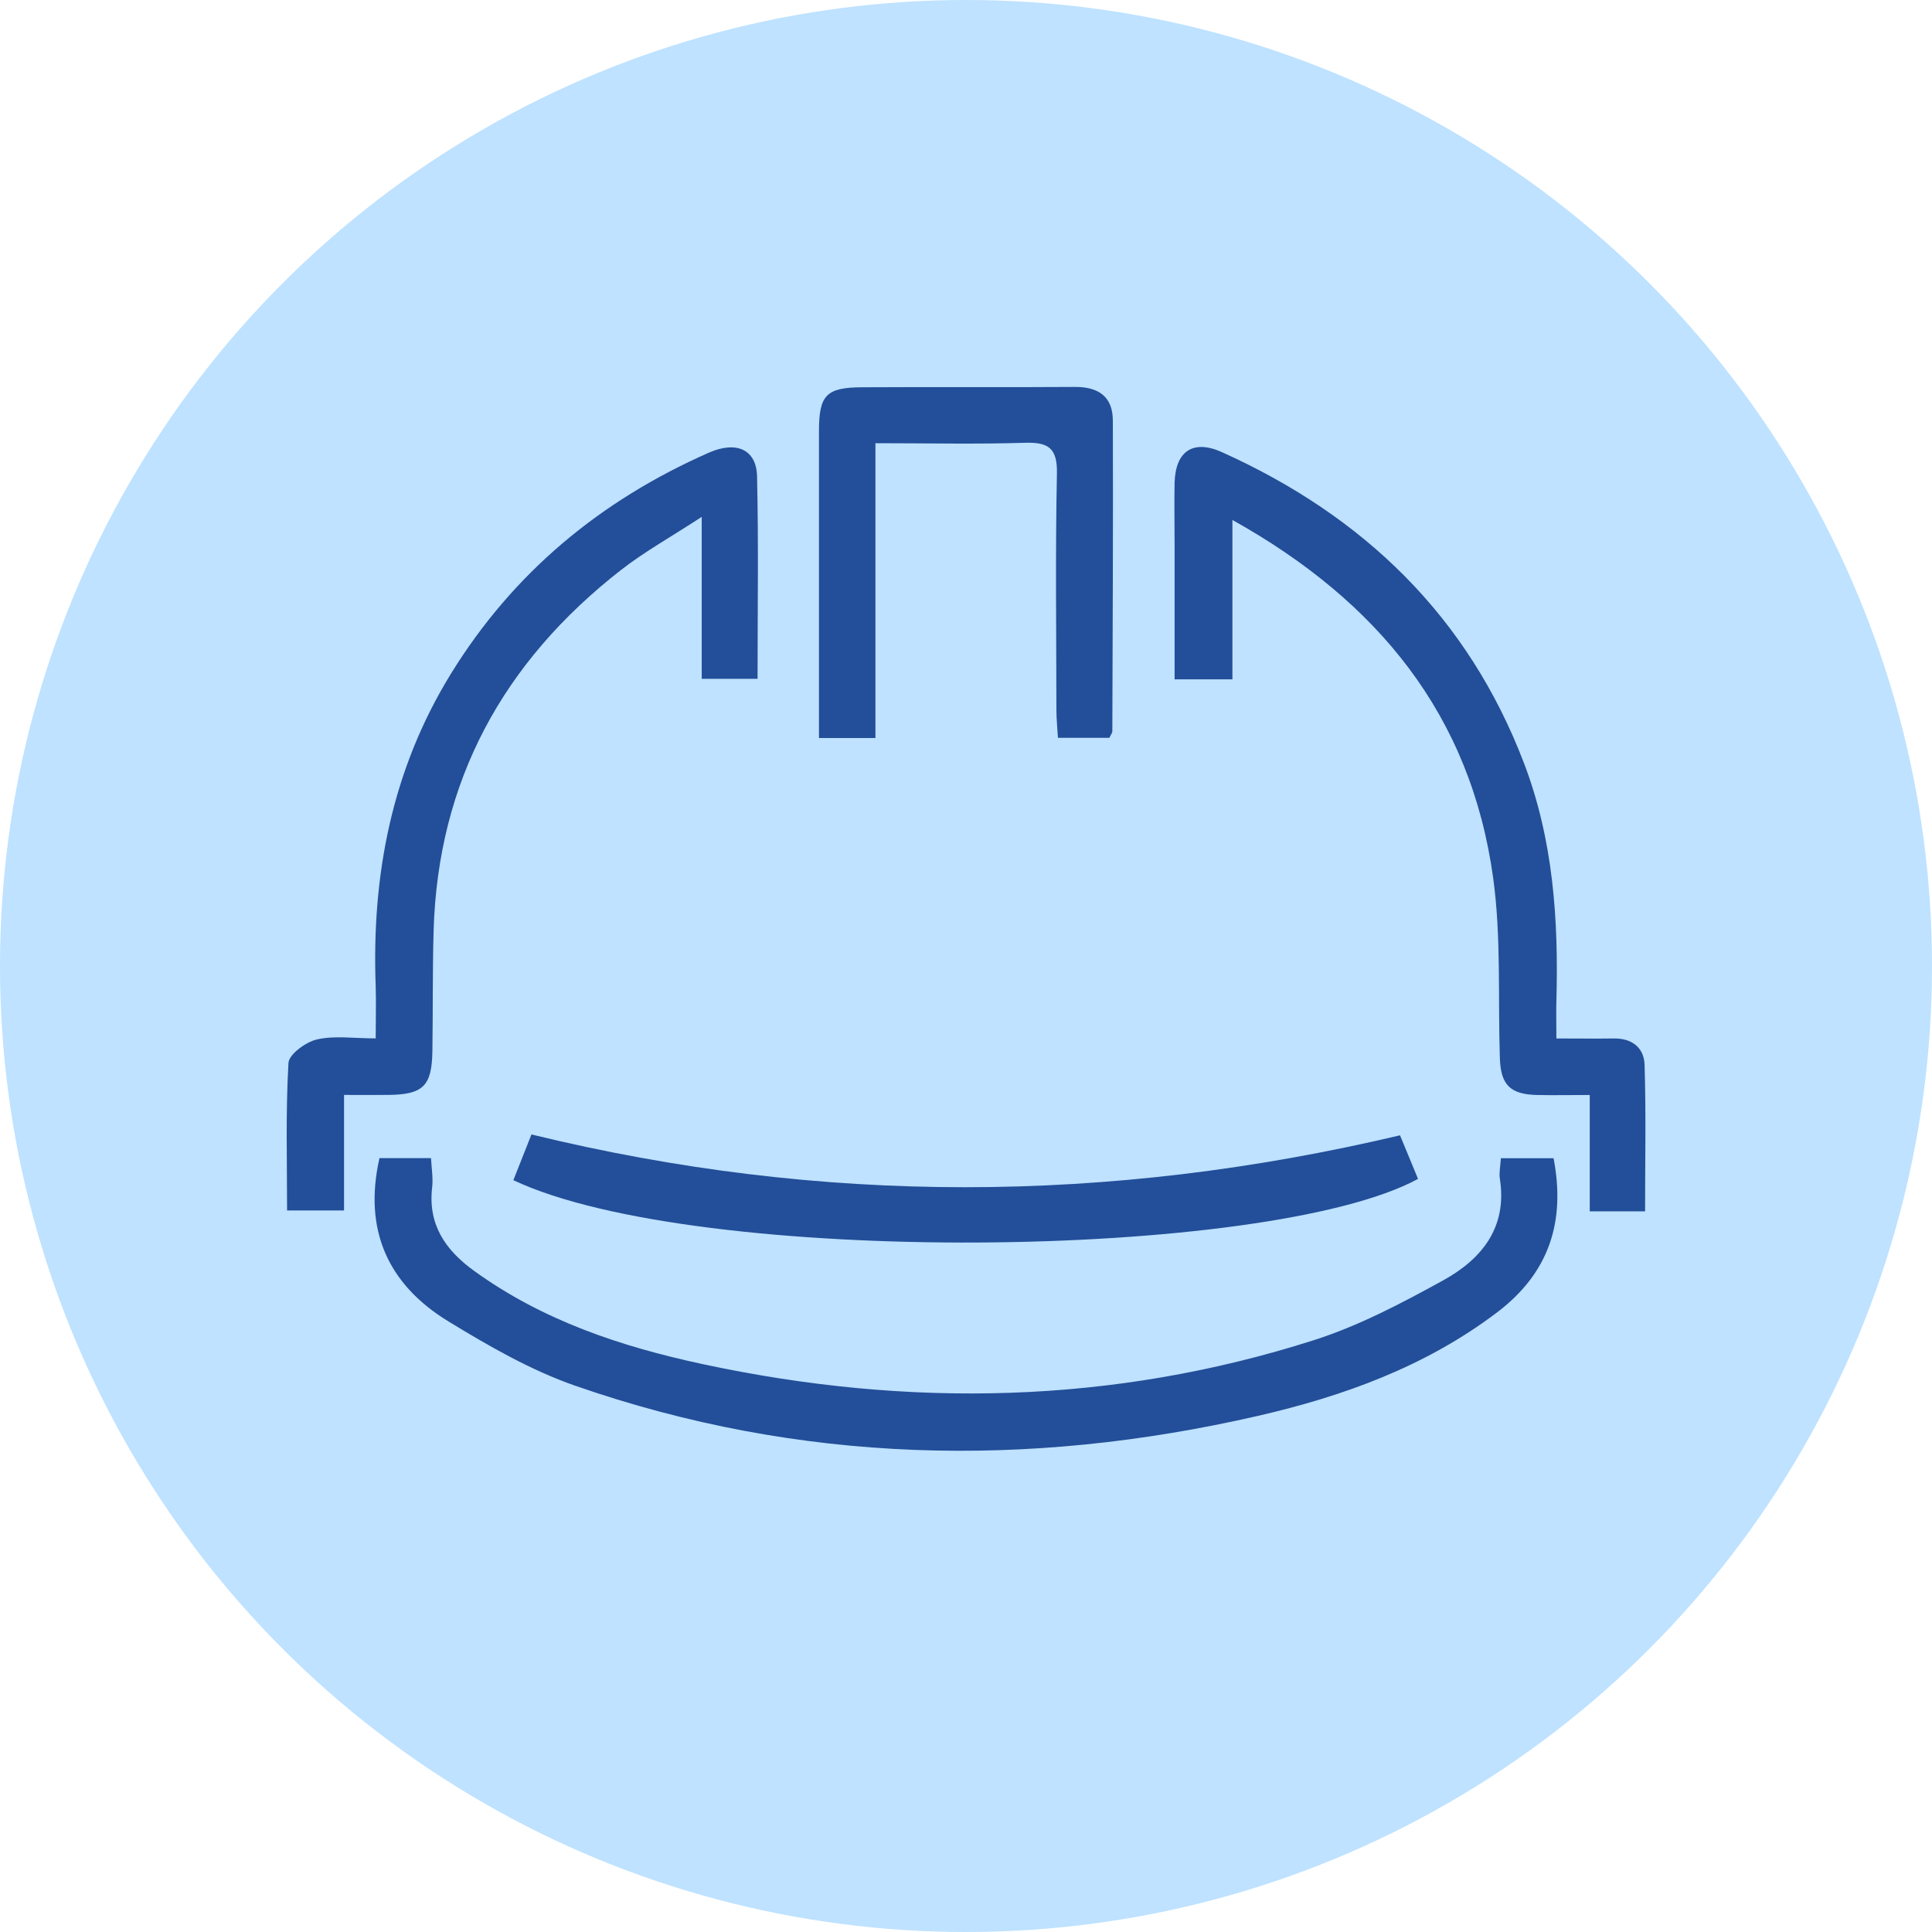
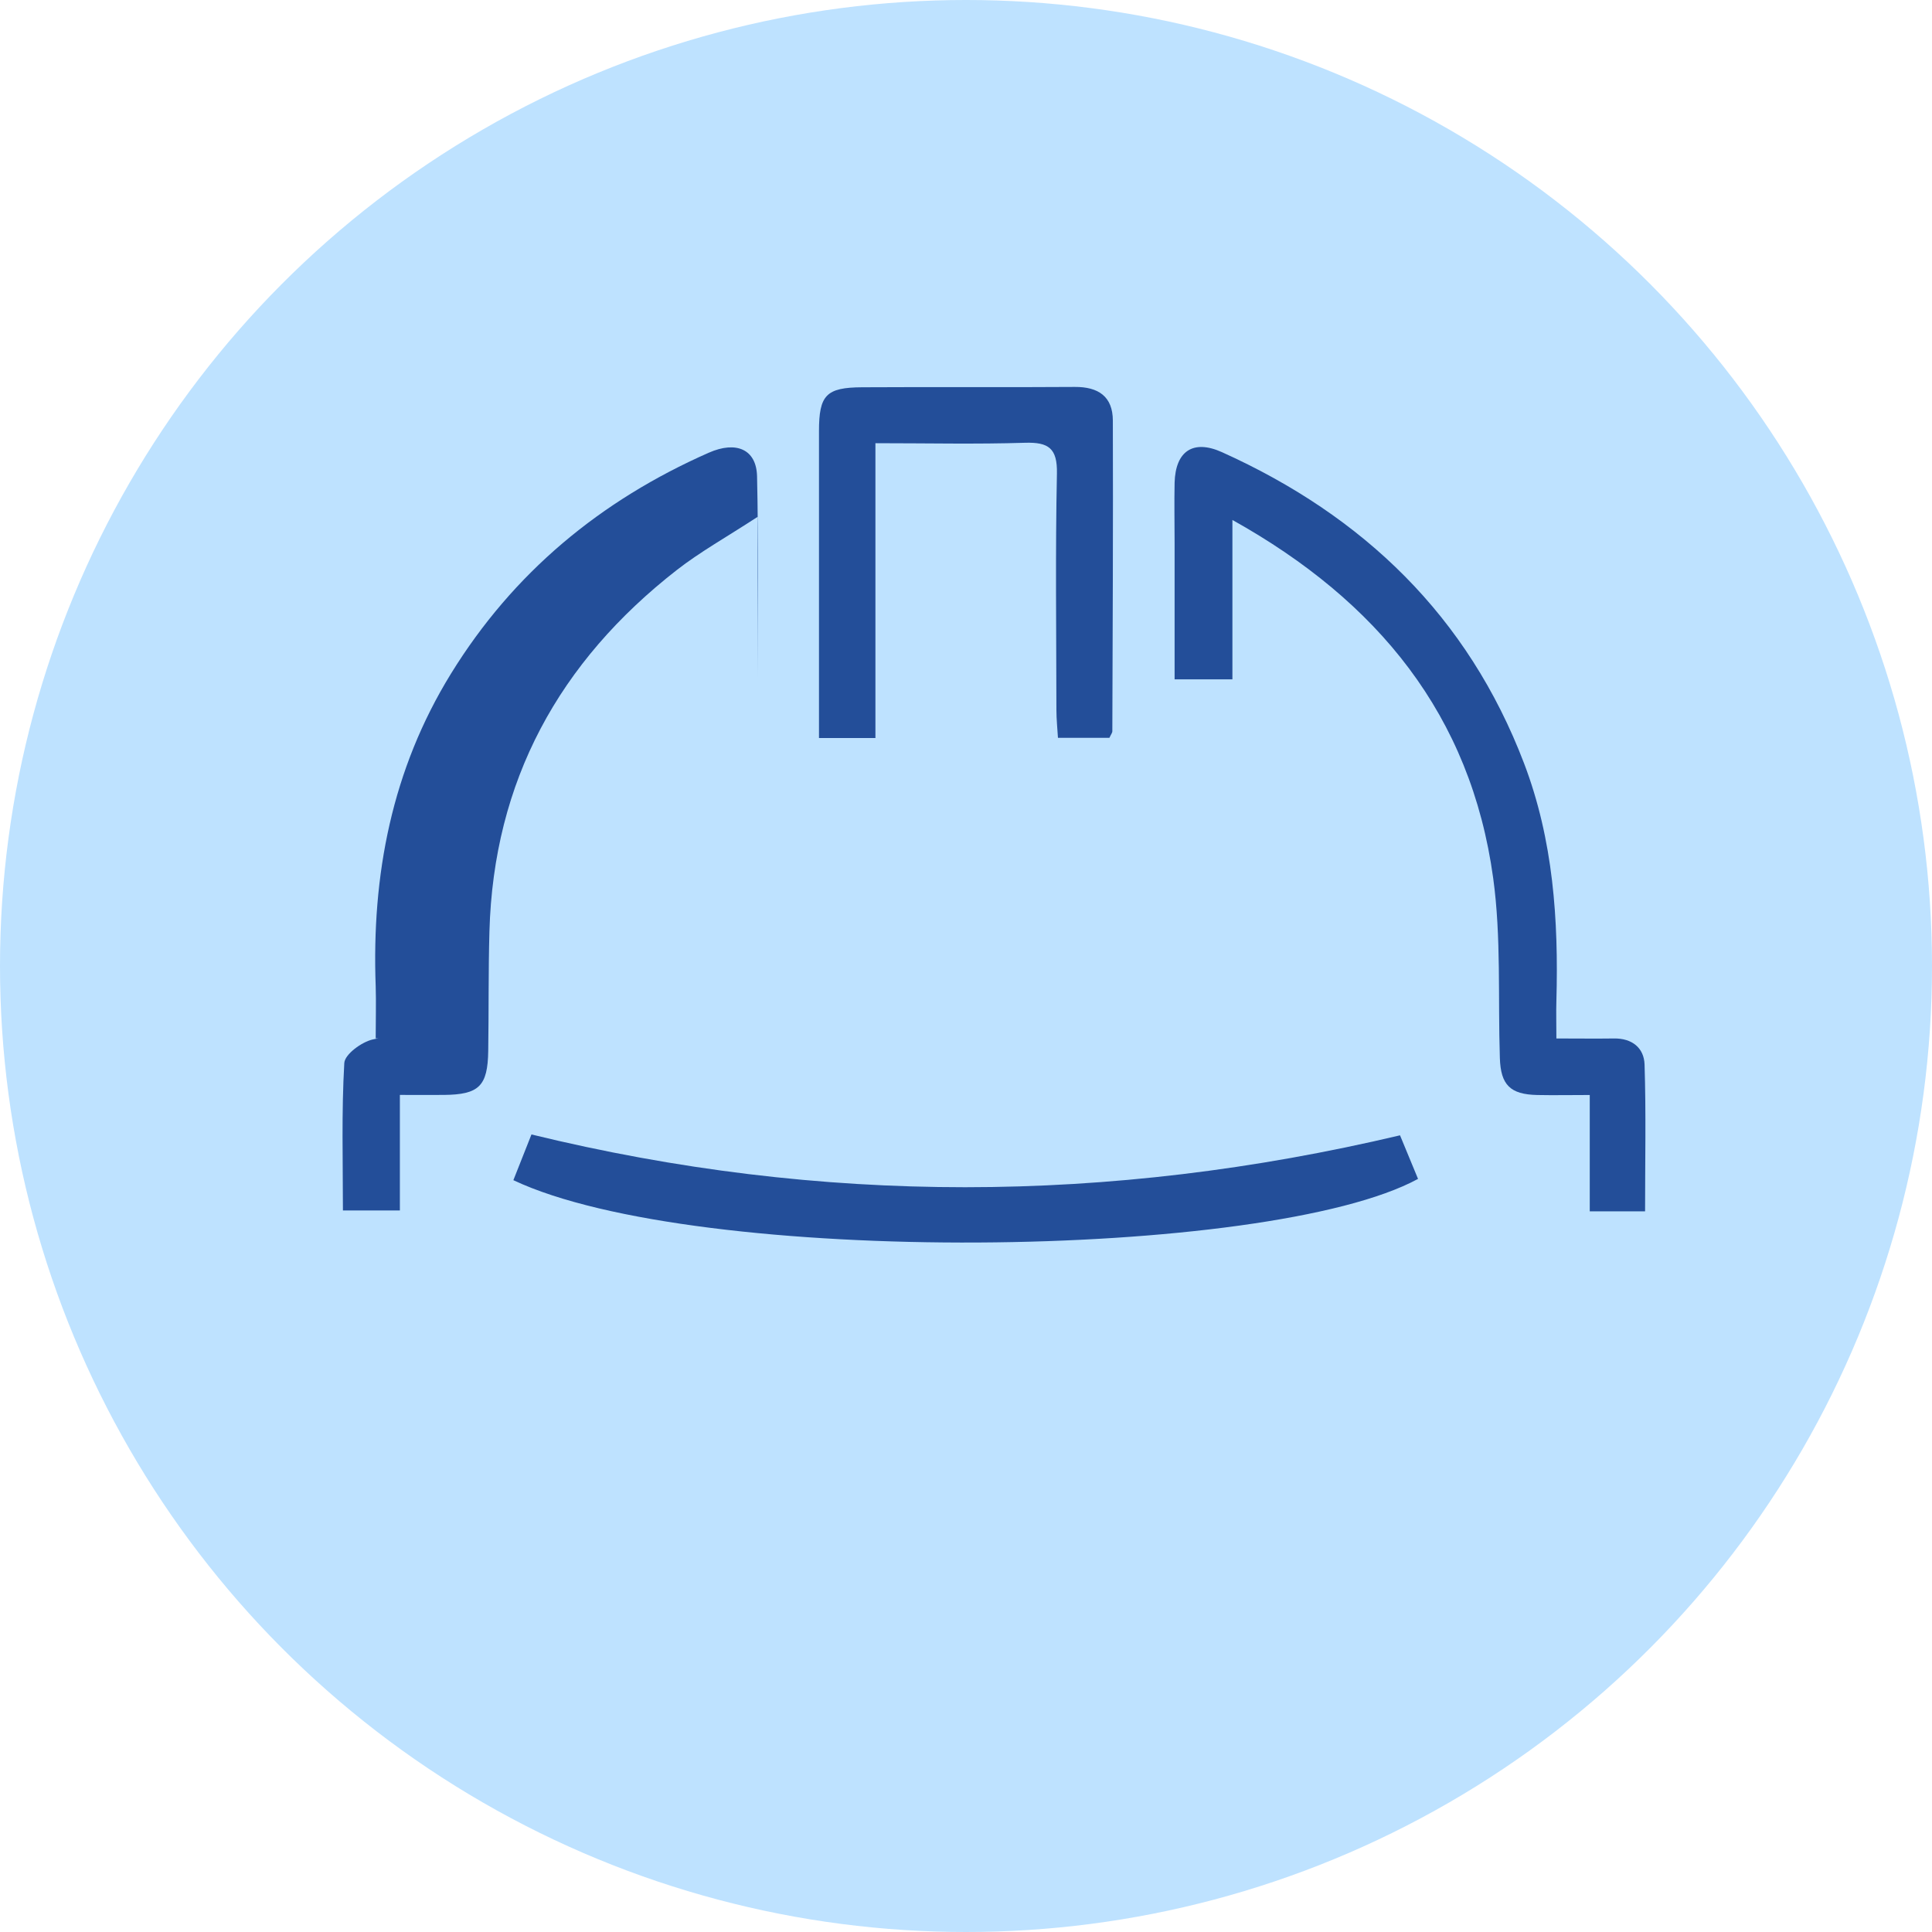
<svg xmlns="http://www.w3.org/2000/svg" id="Layer_1" version="1.1" viewBox="0 0 225.24 225.24">
  <defs>
    <style>
      .st0, .st1 {
        isolation: isolate;
      }

      .st2 {
        fill: #234e99;
      }

      .st1 {
        fill: #bee2ff;
      }
    </style>
  </defs>
  <g class="st0">
    <g id="Layer_11" data-name="Layer_1">
      <circle class="st1" cx="112.62" cy="112.62" r="112.62" />
      <g>
-         <path class="st2" d="M50.25,135.02c.06,1.21.26,2.33.13,3.42-.5,4.32,1.54,7.29,4.85,9.69,8.02,5.82,17.19,8.87,26.72,10.91,23.95,5.14,47.77,4.69,71.2-2.79,5.25-1.67,10.25-4.31,15.1-6.98,4.47-2.46,7.51-6.16,6.61-11.85-.11-.69.06-1.43.12-2.39h6.14c1.41,7.33-.47,13.34-6.58,17.97-8.33,6.31-17.89,9.77-27.89,12.07-26.83,6.16-53.44,5.58-79.57-3.51-5.2-1.81-10.11-4.64-14.84-7.53-6.94-4.25-9.91-10.57-8-19.01h6.01Z" />
        <path class="st2" d="M143.68,79.2h-6.74v-15.8c0-2.37-.05-4.75,0-7.12.1-3.68,2.15-5.08,5.51-3.57,16.51,7.44,28.69,19.13,35.23,36.28,3.41,8.94,4.03,18.26,3.77,27.7-.04,1.31,0,2.63,0,4.38,2.44,0,4.57.03,6.7,0,2.13-.04,3.52,1.11,3.58,3.04.18,5.64.06,11.29.06,17.11h-6.45v-13.56c-2.28,0-4.21.04-6.13,0-3.14-.07-4.25-1.17-4.35-4.31-.23-7,.17-14.09-.78-20.99-2.61-18.96-13.41-32.26-30.4-41.74v18.6-.02Z" />
-         <path class="st2" d="M43.8,121.06c0-2.22.06-4.15,0-6.08-.48-12.97,1.88-25.24,8.77-36.43,7.27-11.8,17.45-20.21,30.06-25.77,3.22-1.42,5.55-.38,5.63,2.73.18,7.81.06,15.63.06,23.63h-6.51v-18.88c-3.67,2.39-6.7,4.08-9.41,6.19-13.71,10.69-21.37,24.59-21.85,42.15-.13,4.64-.07,9.29-.14,13.93-.06,4.1-1.08,5.08-5.16,5.12-1.62.01-3.25,0-5.14,0v13.47h-6.64c0-5.72-.17-11.47.16-17.19.06-1.02,2.03-2.46,3.33-2.75,2.04-.47,4.27-.12,6.85-.12h0Z" />
+         <path class="st2" d="M43.8,121.06c0-2.22.06-4.15,0-6.08-.48-12.97,1.88-25.24,8.77-36.43,7.27-11.8,17.45-20.21,30.06-25.77,3.22-1.42,5.55-.38,5.63,2.73.18,7.81.06,15.63.06,23.63v-18.88c-3.67,2.39-6.7,4.08-9.41,6.19-13.71,10.69-21.37,24.59-21.85,42.15-.13,4.64-.07,9.29-.14,13.93-.06,4.1-1.08,5.08-5.16,5.12-1.62.01-3.25,0-5.14,0v13.47h-6.64c0-5.72-.17-11.47.16-17.19.06-1.02,2.03-2.46,3.33-2.75,2.04-.47,4.27-.12,6.85-.12h0Z" />
        <path class="st2" d="M59.85,137.59c.8-2.02,1.51-3.82,2.11-5.33,33.78,8.24,67.29,8.13,101.26.1.58,1.41,1.35,3.25,2.1,5.08-17.47,9.49-84.11,10.24-105.47.15Z" />
        <path class="st2" d="M102.07,86.04h-6.59v-35.76c0-4.22.83-5.11,5.04-5.13,8.26-.05,16.52.02,24.77-.04,2.77-.02,4.44,1.12,4.45,3.92.04,12.07-.02,24.15-.06,36.22,0,.19-.16.37-.34.77h-6c-.06-1.07-.18-2.16-.18-3.25-.01-9.19-.13-18.38.06-27.56.06-2.96-.98-3.67-3.72-3.59-5.65.18-11.31.05-17.44.05v34.36h.01Z" />
      </g>
    </g>
  </g>
</svg>